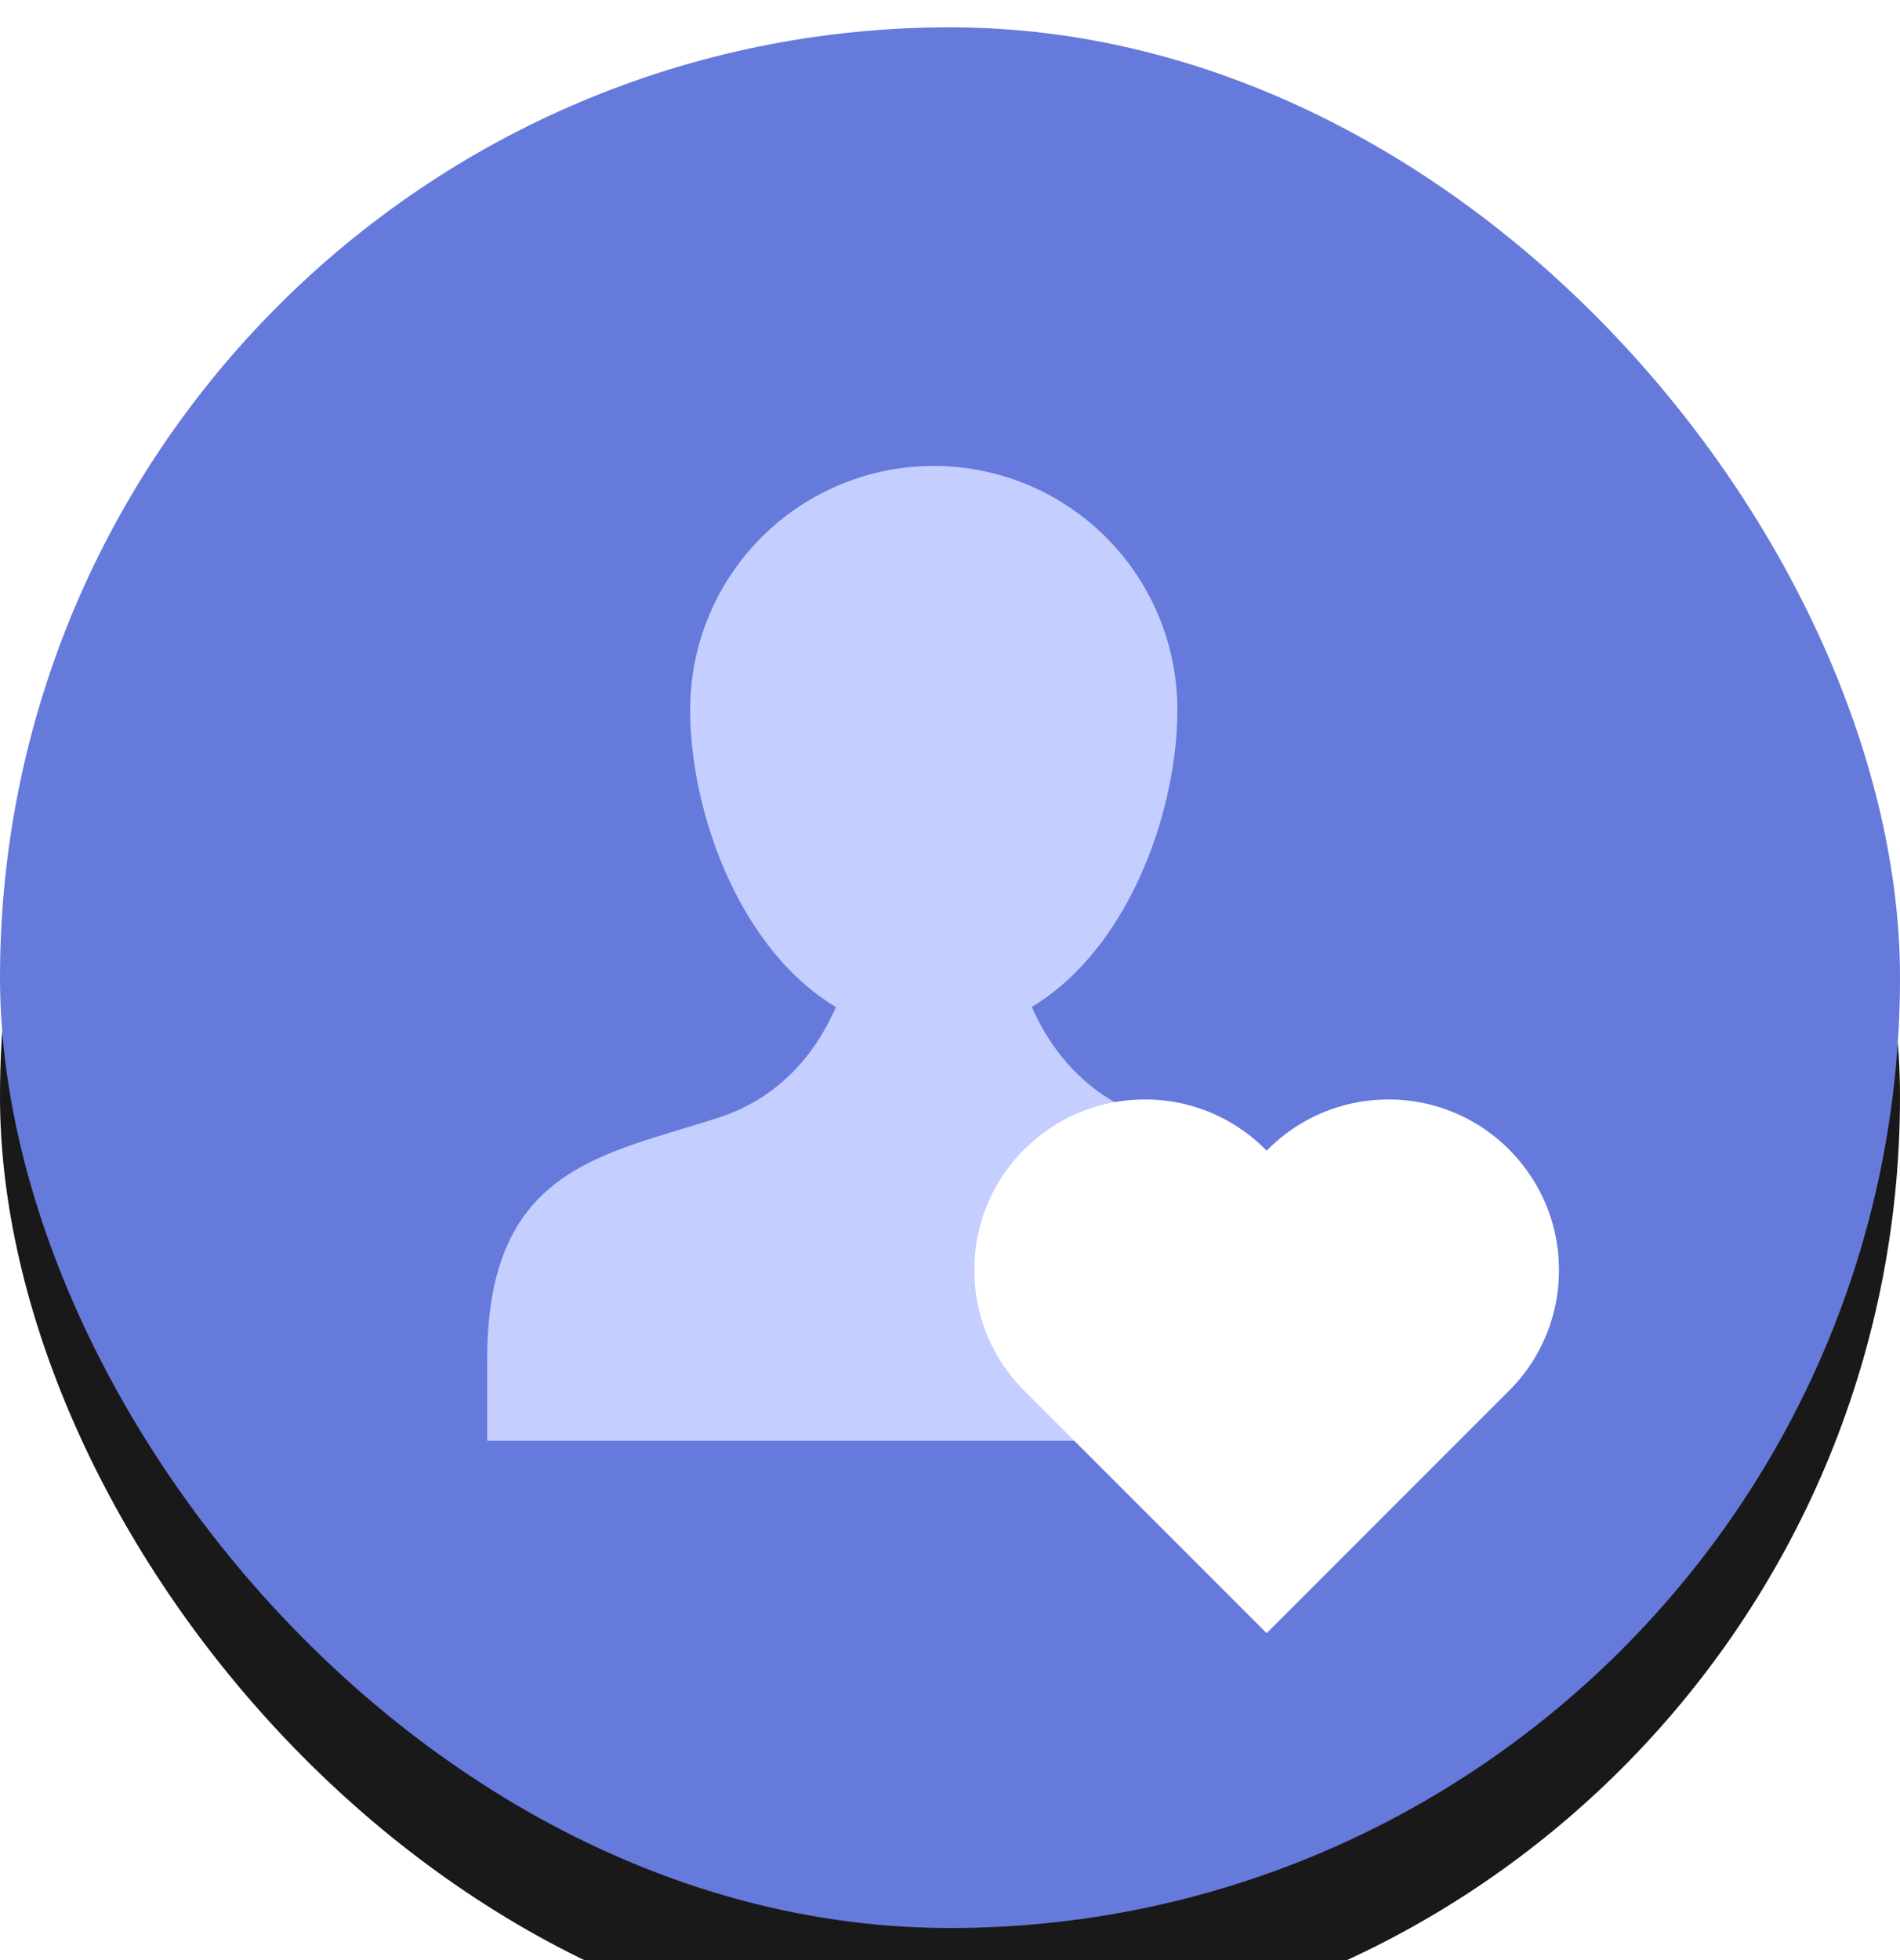
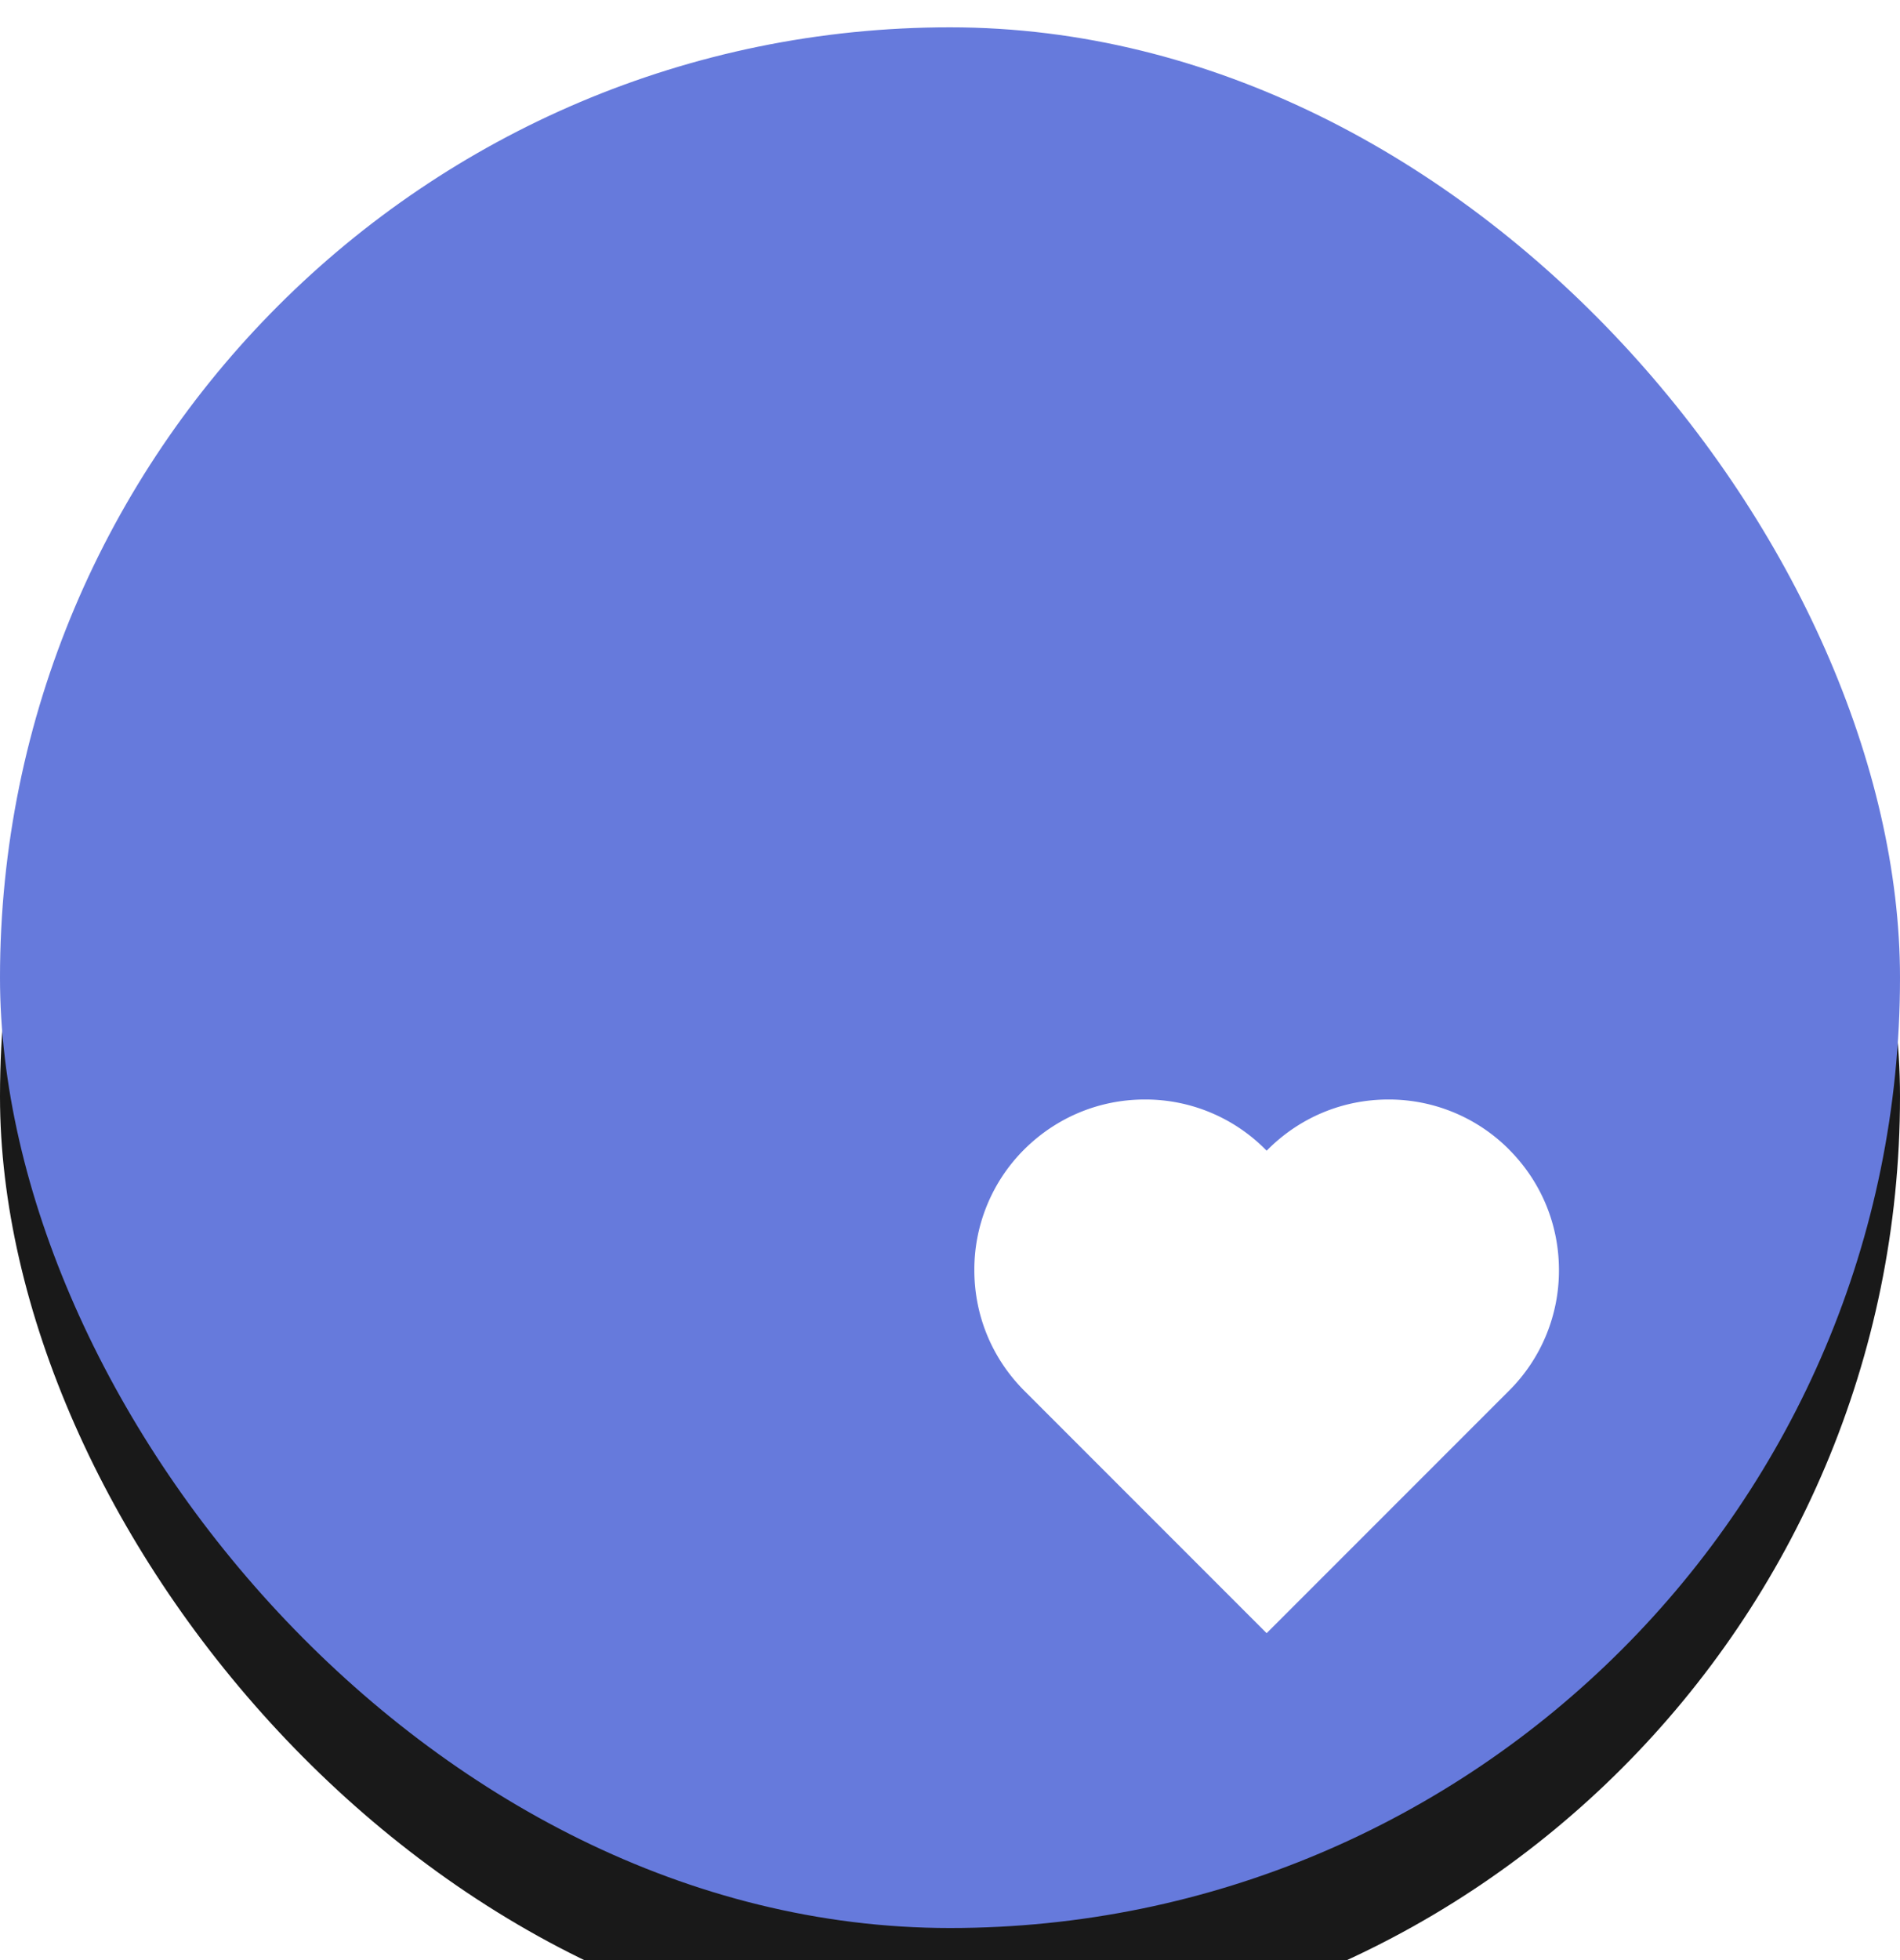
<svg xmlns="http://www.w3.org/2000/svg" xmlns:xlink="http://www.w3.org/1999/xlink" width="32" height="33" viewBox="0 0 32 33">
  <defs>
    <filter id="a" width="106.2%" height="112.5%" x="-3.1%" y="-3.1%" filterUnits="objectBoundingBox">
      <feOffset dy="2" in="SourceAlpha" result="shadowOffsetOuter1" />
      <feColorMatrix in="shadowOffsetOuter1" values="0 0 0 0 0.102 0 0 0 0 0.102 0 0 0 0 0.263 0 0 0 0.009 0" />
    </filter>
    <rect id="b" width="32" height="32" x="0" y="0" rx="16" />
  </defs>
  <g fill="none" fill-rule="evenodd" opacity=".9" transform="translate(0 .46)">
    <use fill="#000" filter="url(#a)" xlink:href="#b" />
    <use fill="#556BD8" xlink:href="#b" />
-     <path fill="#BEC9FF" fill-rule="nonzero" d="M19.364 18.361c-1.12-.378-1.694-1.203-1.986-1.869 1.612-.967 2.451-3.261 2.451-5.005a4.102 4.102 0 00-8.205 0c0 1.745.84 4.041 2.454 5.007-.29.67-.864 1.502-1.98 1.864-1.97.638-3.893.847-3.893 4.07v1.367h15.043v-1.368c0-3.174-1.837-3.375-3.884-4.066z" />
    <path d="M25.415 18.892a2.858 2.858 0 00-2.03-.841c-.768 0-1.489.3-2.031.841l-.02.021-.021-.02a2.85 2.85 0 00-2.031-.842c-.767 0-1.488.3-2.032.841a2.855 2.855 0 00-.84 2.03c0 .769.299 1.489.841 2.032l4.082 4.082 4.082-4.082a2.852 2.852 0 00.841-2.03c0-.767-.299-1.488-.84-2.03z" fill="#FFF" fill-rule="nonzero" />
  </g>
</svg>